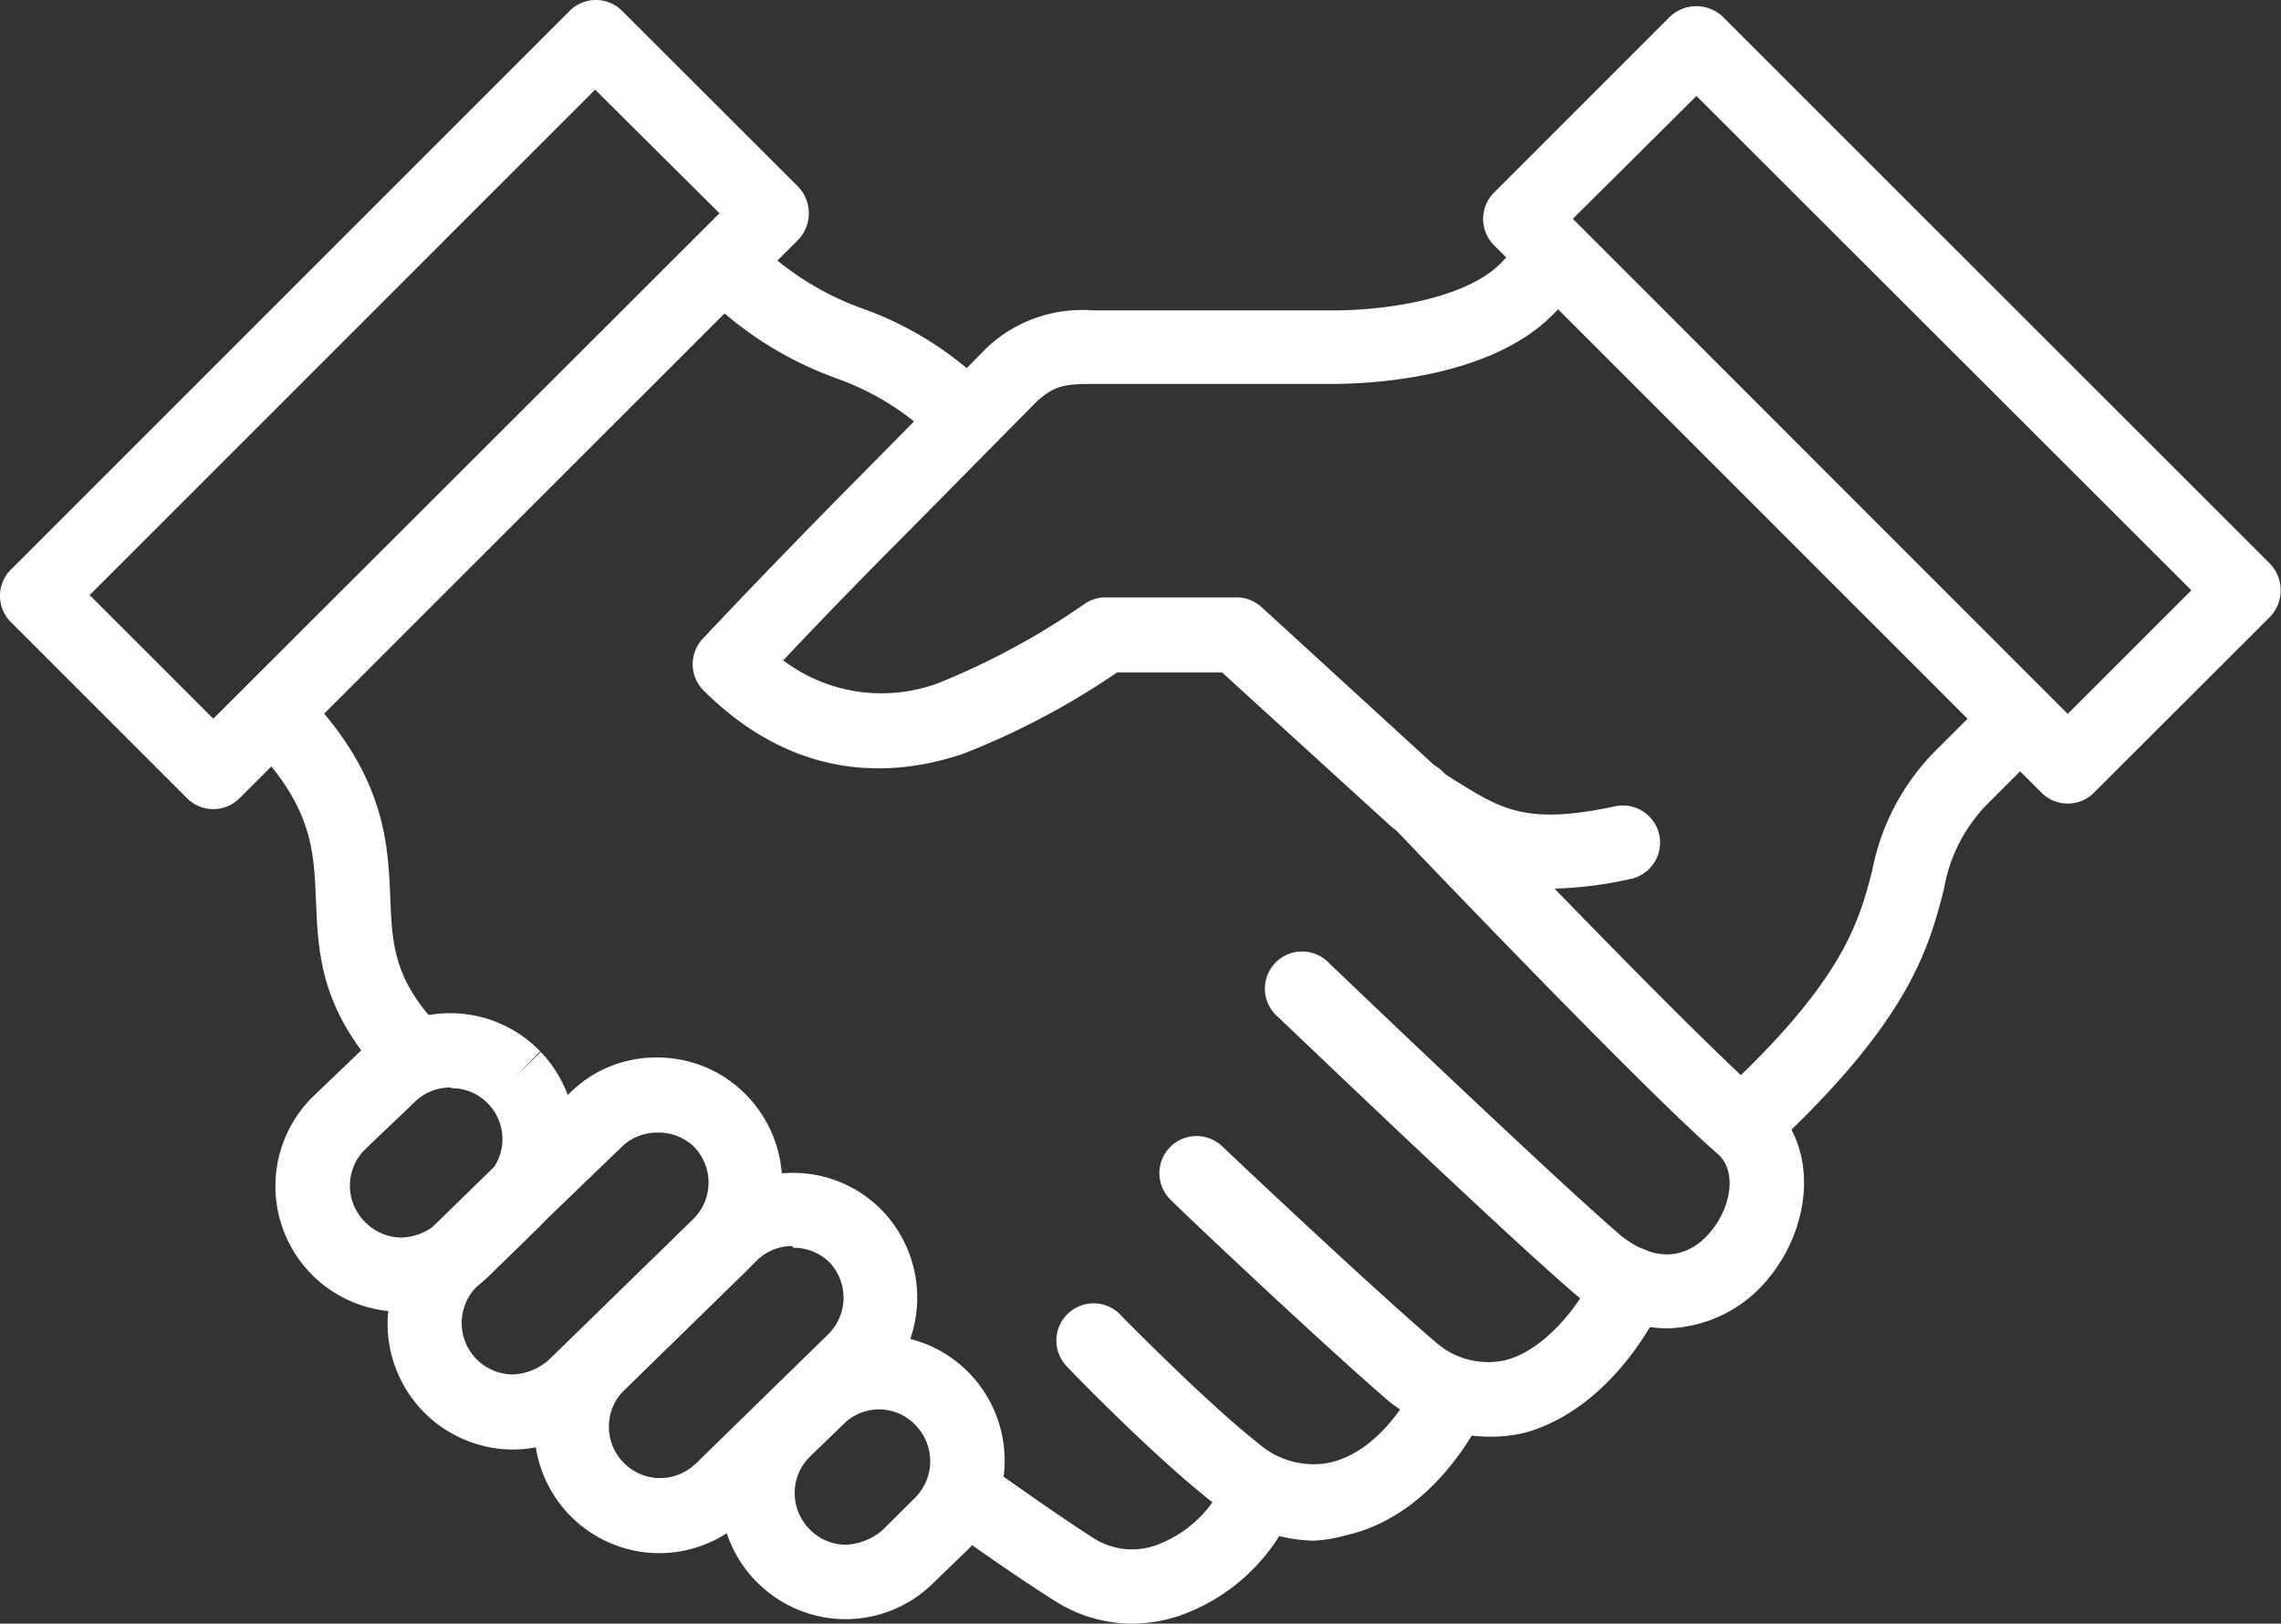
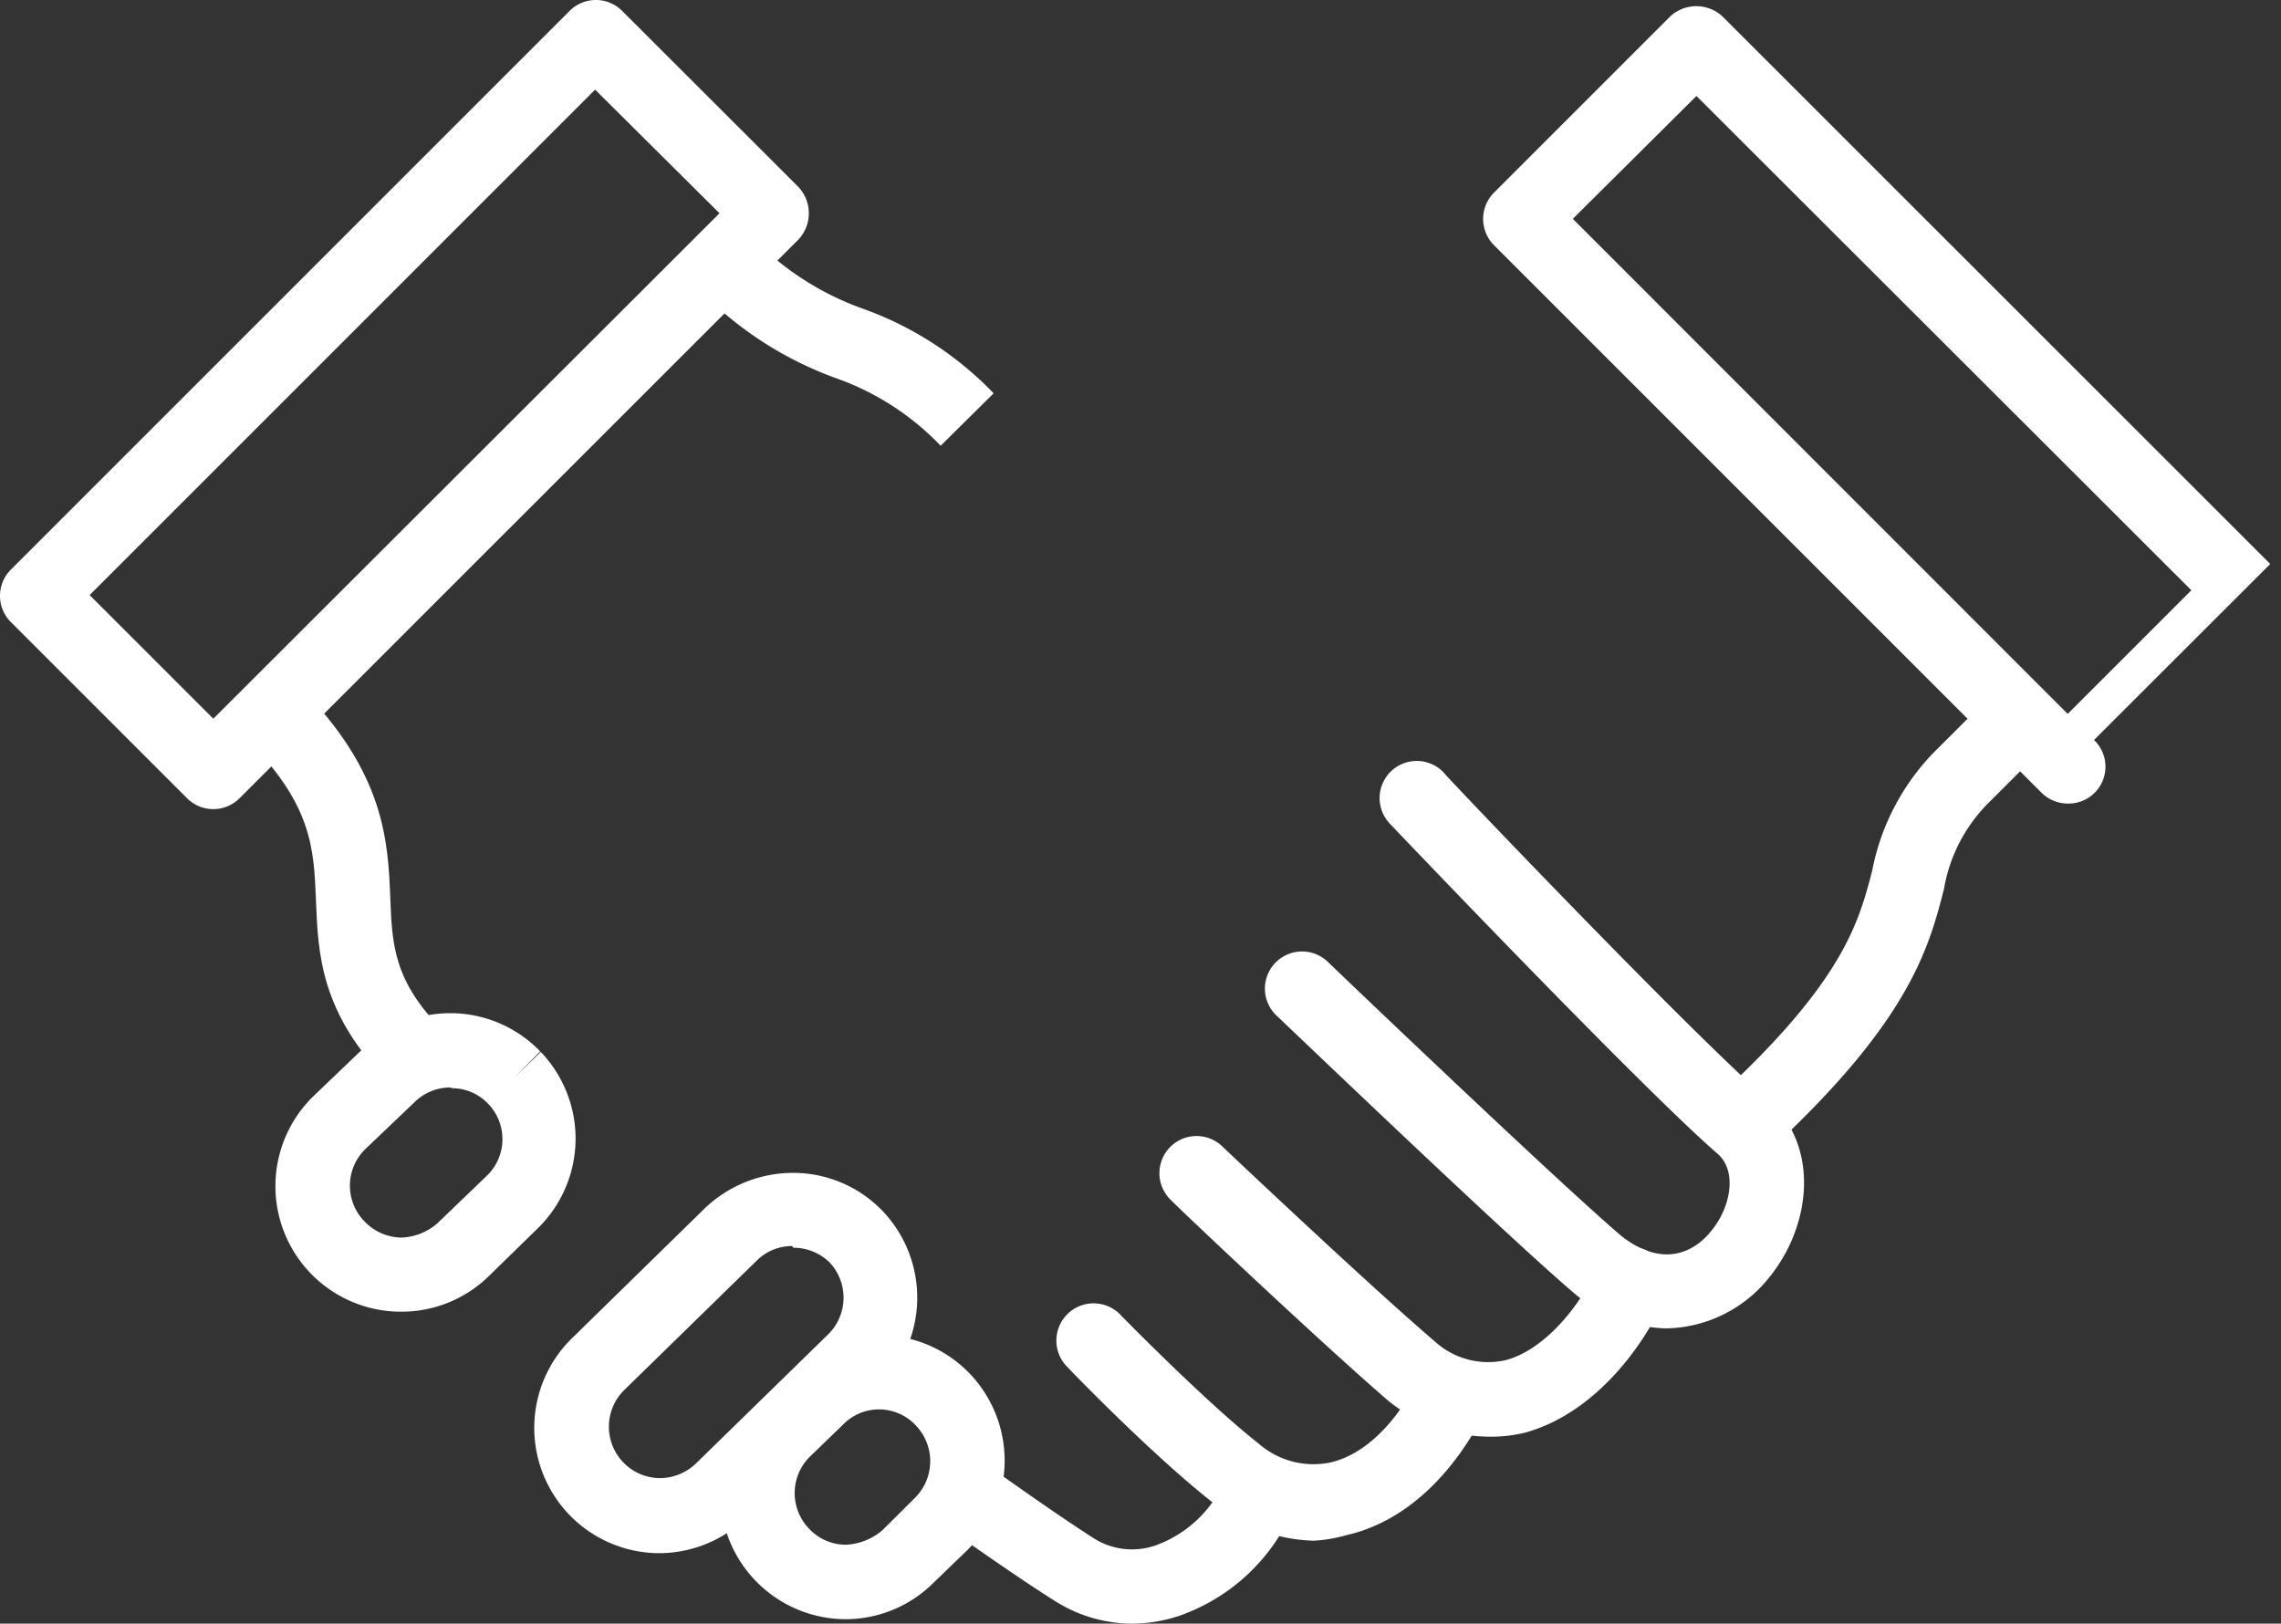
<svg xmlns="http://www.w3.org/2000/svg" id="Layer_1" data-name="Layer 1" viewBox="0 0 118.82 84.58">
  <rect x="0" y="0" width="118.82" height="84.58" fill="#333333" stroke="none" />
  <defs>
    <style>.cls-1{fill:#fff;}</style>
  </defs>
-   <path class="cls-1" d="M73.75,43.53a2,2,0,0,1-1.31-.5l-8.78-8H58.19a39.93,39.93,0,0,1-8,4.23c-3.49,1.19-8.66,1.58-13.56-3.31a1.94,1.94,0,0,1,0-2.7c3.76-4,7.52-7.79,7.52-7.79l7.26-7.35a7.24,7.24,0,0,1,5.53-1.94h12.5c2.89,0,6.92-.64,8.72-2.44L79.8,12a1.94,1.94,0,0,1,2.74,2.74l-1.68,1.68C77.55,19.74,71.26,20,69.41,20H56.91c-1.57,0-2,.13-2.89.9l-7.15,7.24S44,31,40.8,34.4a8.48,8.48,0,0,0,8.14,1.16,38.31,38.31,0,0,0,7.54-4.09,1.92,1.92,0,0,1,1.11-.35h6.82a1.94,1.94,0,0,1,1.31.51l9.33,8.54a1.93,1.93,0,0,1-1.3,3.36Z" />
  <path class="cls-1" d="M92,60.09l-2.62-2.85c6.62-6.07,7.43-9.15,8.14-11.86A12.14,12.14,0,0,1,100.93,39l2.95-2.94,2.73,2.74-2.94,2.94a8.31,8.31,0,0,0-2.41,4.59C100.46,49.43,99.45,53.25,92,60.09Z" />
  <path class="cls-1" d="M86.76,69.2A7.78,7.78,0,0,1,82,67.37c-3.71-3.17-15-14-15.51-14.47a1.93,1.93,0,0,1,2.67-2.8c.12.12,11.73,11.23,15.29,14.28,2.36,1.85,4,.63,4.7-.27,1-1.21,1.36-3.09.33-4-3.83-3.3-16.54-16.63-17.08-17.2a1.93,1.93,0,0,1,2.8-2.67C75.28,40.4,88.27,54,92,57.2c2.88,2.47,2.33,6.71.14,9.37A7,7,0,0,1,86.76,69.2Z" />
  <path class="cls-1" d="M77.51,74.84A8.47,8.47,0,0,1,72.35,73C68.61,69.77,61.27,62.82,61,62.52a1.93,1.93,0,1,1,2.66-2.81c.07.07,7.58,7.18,11.15,10.23a4.11,4.11,0,0,0,3.64.91c2.22-.6,4.06-3.21,4.7-4.72a1.93,1.93,0,1,1,3.56,1.5c-.88,2.1-3.41,5.93-7.26,7A7.54,7.54,0,0,1,77.51,74.84Z" />
  <path class="cls-1" d="M68.44,80.26a8.54,8.54,0,0,1-5.28-2c-3-2.34-7.33-6.79-7.51-7a1.94,1.94,0,1,1,2.77-2.71s4.36,4.46,7.13,6.64a4.34,4.34,0,0,0,3.73,1c1.75-.39,3.46-2,4.68-4.51a1.94,1.94,0,0,1,3.47,1.72c-1.77,3.57-4.36,5.91-7.29,6.57A7.57,7.57,0,0,1,68.44,80.26Z" />
  <path class="cls-1" d="M59,84.58a7.51,7.51,0,0,1-4-1.15c-2.13-1.33-5.59-3.8-5.74-3.91a1.93,1.93,0,1,1,2.25-3.14S55,78.88,57,80.15a3.72,3.72,0,0,0,3.21.35,6.25,6.25,0,0,0,3.68-3.59,1.93,1.93,0,1,1,3.59,1.44,10.07,10.07,0,0,1-6.07,5.83A7.88,7.88,0,0,1,59,84.58Z" />
  <path class="cls-1" d="M49,23.22a14,14,0,0,0-5.48-3.53A18.78,18.78,0,0,1,36.34,15l2.74-2.74A15.06,15.06,0,0,0,45,16.1a17.69,17.69,0,0,1,6.76,4.39Z" />
  <path class="cls-1" d="M20.32,56.44c-3.63-3.63-3.75-6.75-3.86-9.51s-.2-5-3.62-8.44l2.74-2.74c4.49,4.49,4.63,8.12,4.75,11,.09,2.44.17,4.36,2.73,6.92Z" />
  <path class="cls-1" d="M20.89,68.33h-.11A6.54,6.54,0,0,1,16.33,57.1l2.6-2.49a6.51,6.51,0,0,1,9.21.16l-1.36,1.37,1.39-1.34A6.53,6.53,0,0,1,28,64L25.44,66.5A6.5,6.5,0,0,1,20.89,68.33Zm2.56-11.68a2.65,2.65,0,0,0-1.84.75L19,59.89A2.66,2.66,0,0,0,19,63.64a2.7,2.7,0,0,0,1.89.83,3,3,0,0,0,1.91-.76l2.57-2.47a2.65,2.65,0,0,0,.05-3.75l0,0a2.6,2.6,0,0,0-1.85-.8Z" />
-   <path class="cls-1" d="M26.73,75.51h-.11a6.55,6.55,0,0,1-4.45-11.24l7.52-7.34a6.36,6.36,0,0,1,4.65-1.84,6.44,6.44,0,0,1,4.58,2l0,0a6.55,6.55,0,0,1-.16,9.23l-7.5,7.32A6.49,6.49,0,0,1,26.73,75.51ZM34.23,59a2.64,2.64,0,0,0-1.84.74L24.86,67a2.68,2.68,0,0,0,1.82,4.6,3,3,0,0,0,1.91-.76l7.51-7.32a2.67,2.67,0,0,0,.07-3.76h0A2.63,2.63,0,0,0,34.28,59Z" />
  <path class="cls-1" d="M34.39,80.91h-.16a6.53,6.53,0,0,1-4.37-11.26l6.89-6.74a6.66,6.66,0,0,1,4.68-1.81,6.46,6.46,0,0,1,4.56,2l0,0a6.55,6.55,0,0,1-.23,9.23l-6.86,6.71A6.54,6.54,0,0,1,34.39,80.91Zm6.87-16a2.61,2.61,0,0,0-1.82.74l-6.89,6.73A2.68,2.68,0,0,0,34.32,77a2.72,2.72,0,0,0,1.92-.75l6.86-6.7a2.68,2.68,0,0,0,.11-3.79l0,0A2.68,2.68,0,0,0,41.33,65Z" />
  <path class="cls-1" d="M44.05,84.35H44a6.55,6.55,0,0,1-4.52-11.22l1.78-1.72a6.51,6.51,0,0,1,9.22.11l0,0a6.56,6.56,0,0,1-.1,9.24l-1.76,1.7A6.5,6.5,0,0,1,44.05,84.35ZM45.8,73.42a2.6,2.6,0,0,0-1.85.76L42.17,75.9a2.67,2.67,0,0,0,0,3.76,2.62,2.62,0,0,0,1.89.81,3.12,3.12,0,0,0,1.91-.76L47.69,78a2.69,2.69,0,0,0,0-3.76h0a2.62,2.62,0,0,0-1.88-.82Z" />
-   <path class="cls-1" d="M80.74,46.3c-3,0-4.85-1-7.14-2.5l-.88-.56A1.94,1.94,0,0,1,74.78,40l.91.59C78.21,42.16,79.48,43,84.15,42a1.93,1.93,0,0,1,.78,3.79A20.94,20.94,0,0,1,80.74,46.3Z" />
  <path class="cls-1" d="M11.11,42.15a1.94,1.94,0,0,1-1.37-.57L.57,32.41a1.93,1.93,0,0,1,0-2.74L29.67.57a1.93,1.93,0,0,1,2.74,0l9.18,9.17a2,2,0,0,1,0,2.74L12.48,41.58A1.92,1.92,0,0,1,11.11,42.15ZM4.67,31l6.44,6.44L37.48,11.11,31,4.67Z" />
-   <path class="cls-1" d="M107.71,41.86a1.94,1.94,0,0,1-1.37-.57L77.82,12.77a1.94,1.94,0,0,1,0-2.73L87,.86a2,2,0,0,1,2.73,0l28.53,28.52a2,2,0,0,1,0,2.74l-9.18,9.17A1.92,1.92,0,0,1,107.71,41.86ZM81.93,11.4l25.78,25.79,6.44-6.44L88.37,5Z" />
+   <path class="cls-1" d="M107.71,41.86a1.94,1.94,0,0,1-1.37-.57L77.82,12.77a1.94,1.94,0,0,1,0-2.73L87,.86a2,2,0,0,1,2.73,0l28.53,28.52l-9.18,9.17A1.92,1.92,0,0,1,107.71,41.86ZM81.93,11.4l25.78,25.79,6.44-6.44L88.37,5Z" />
</svg>